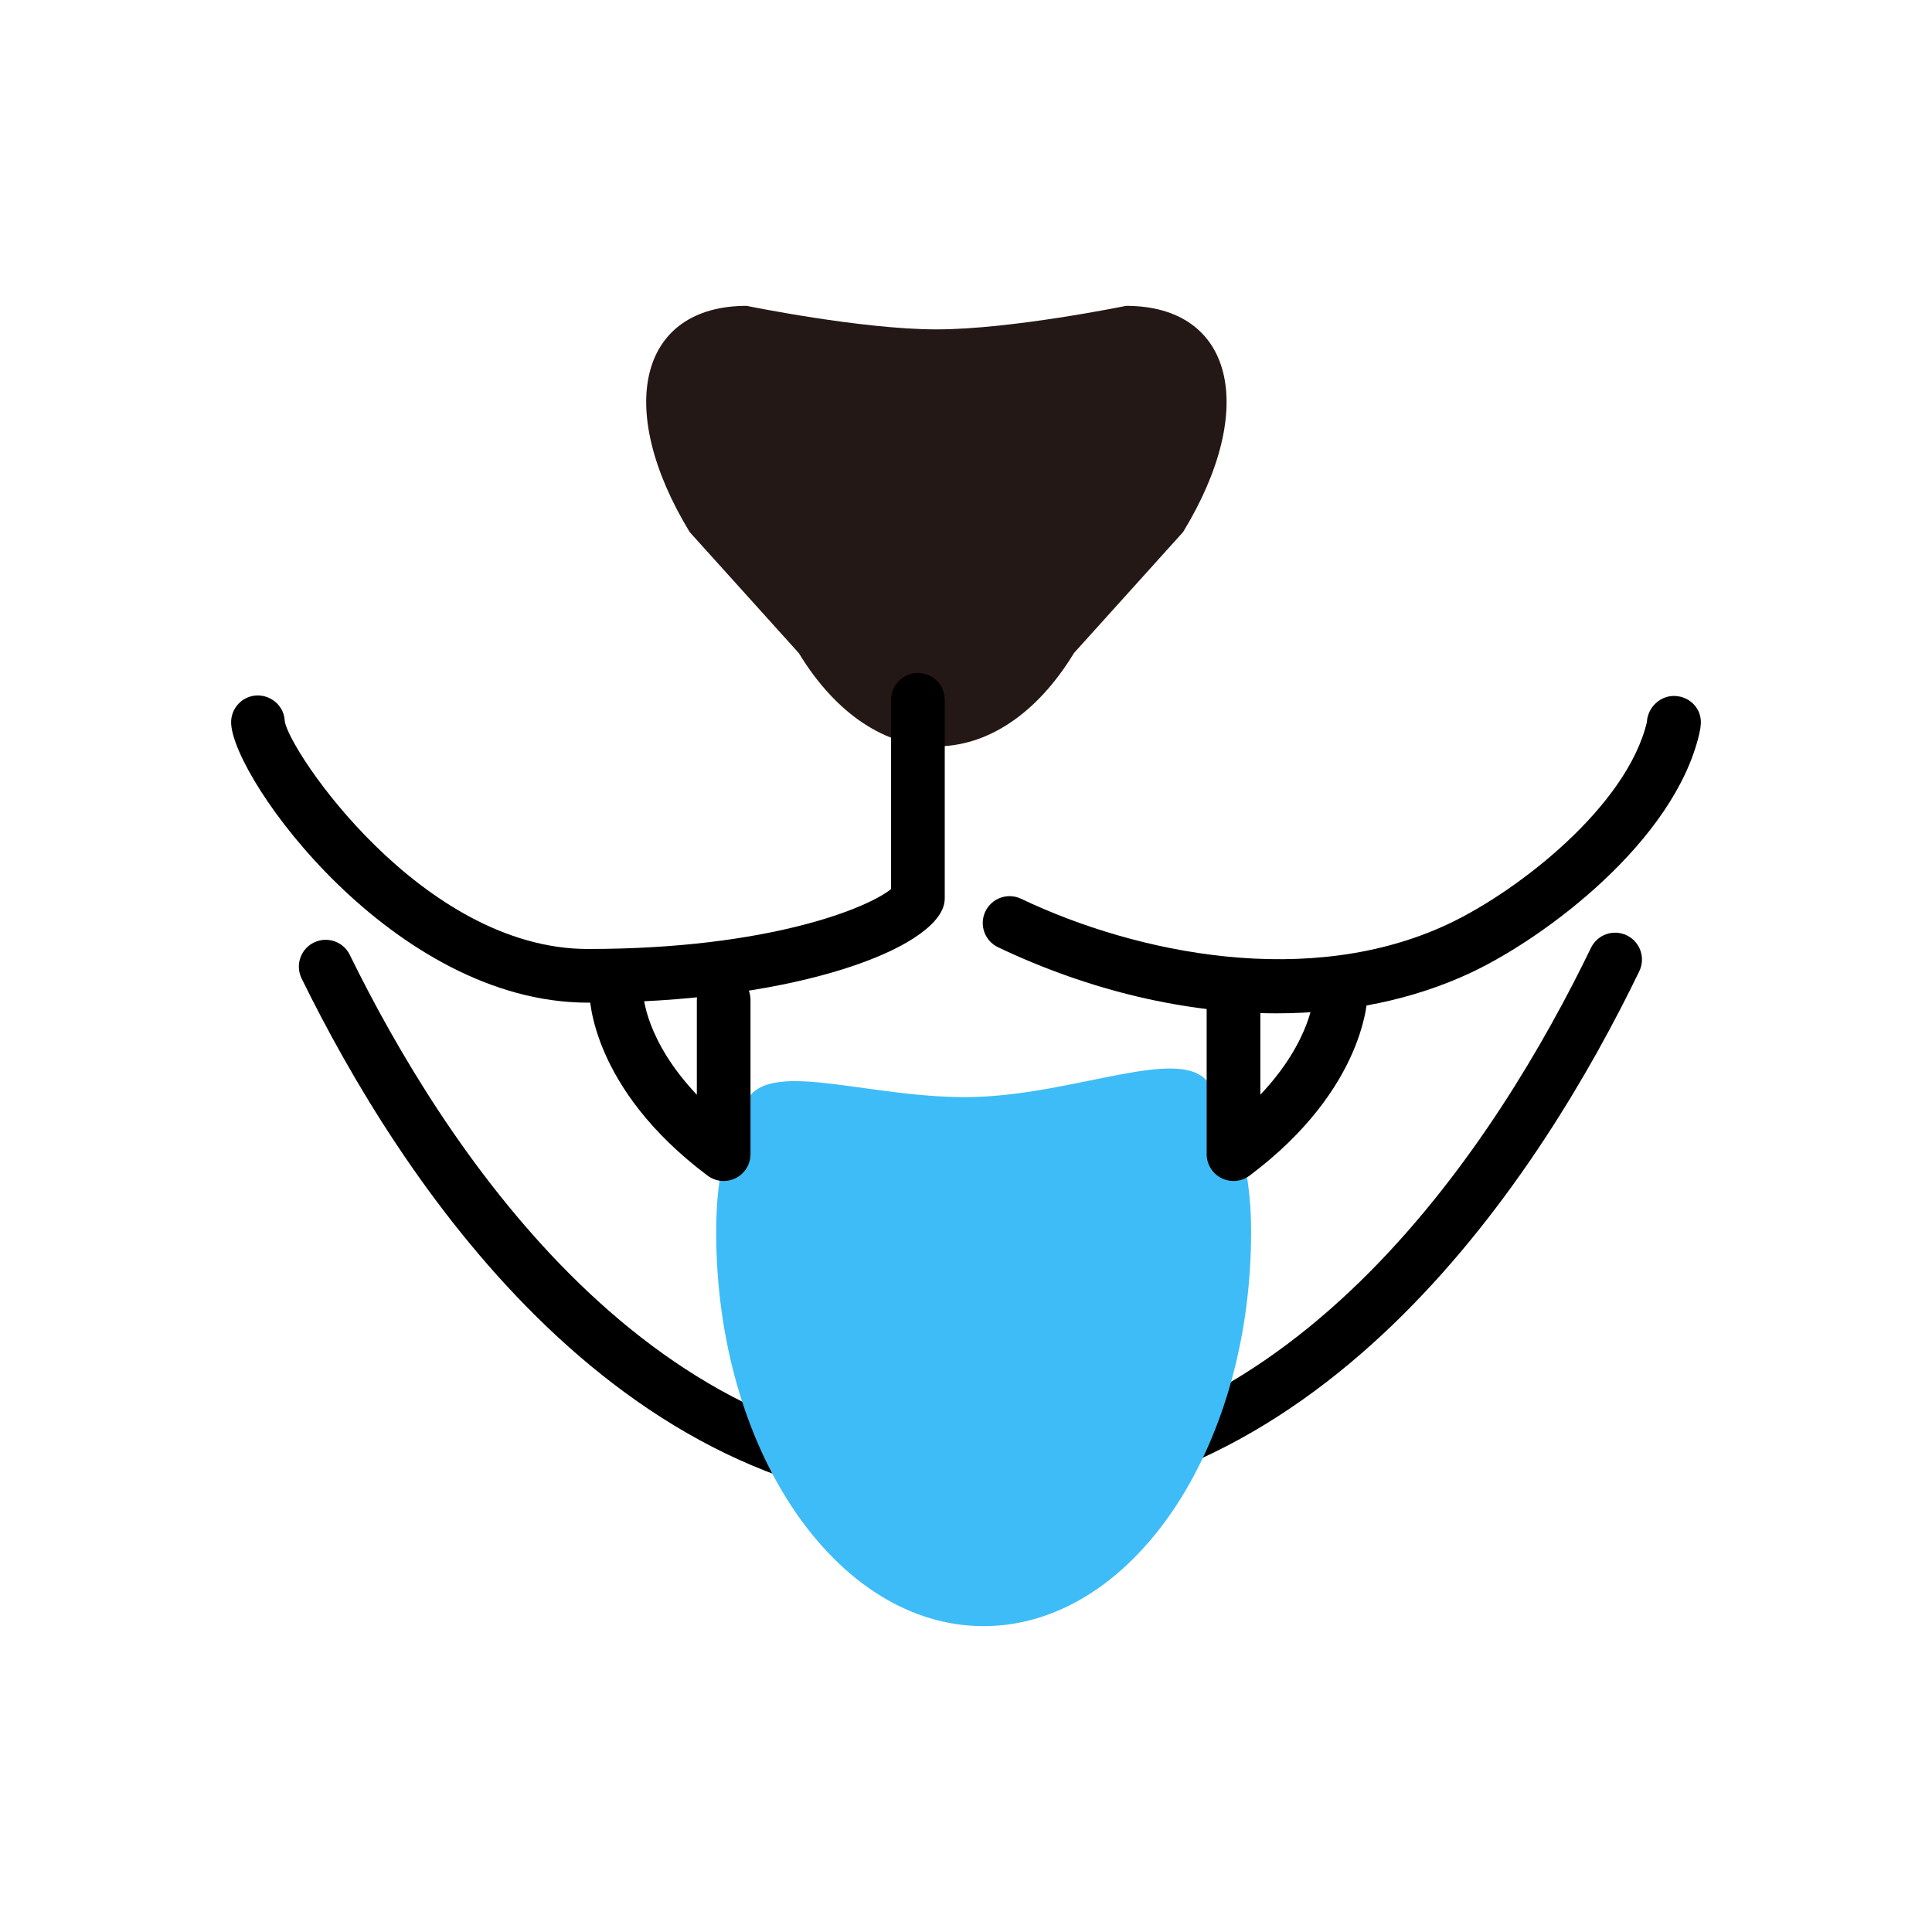
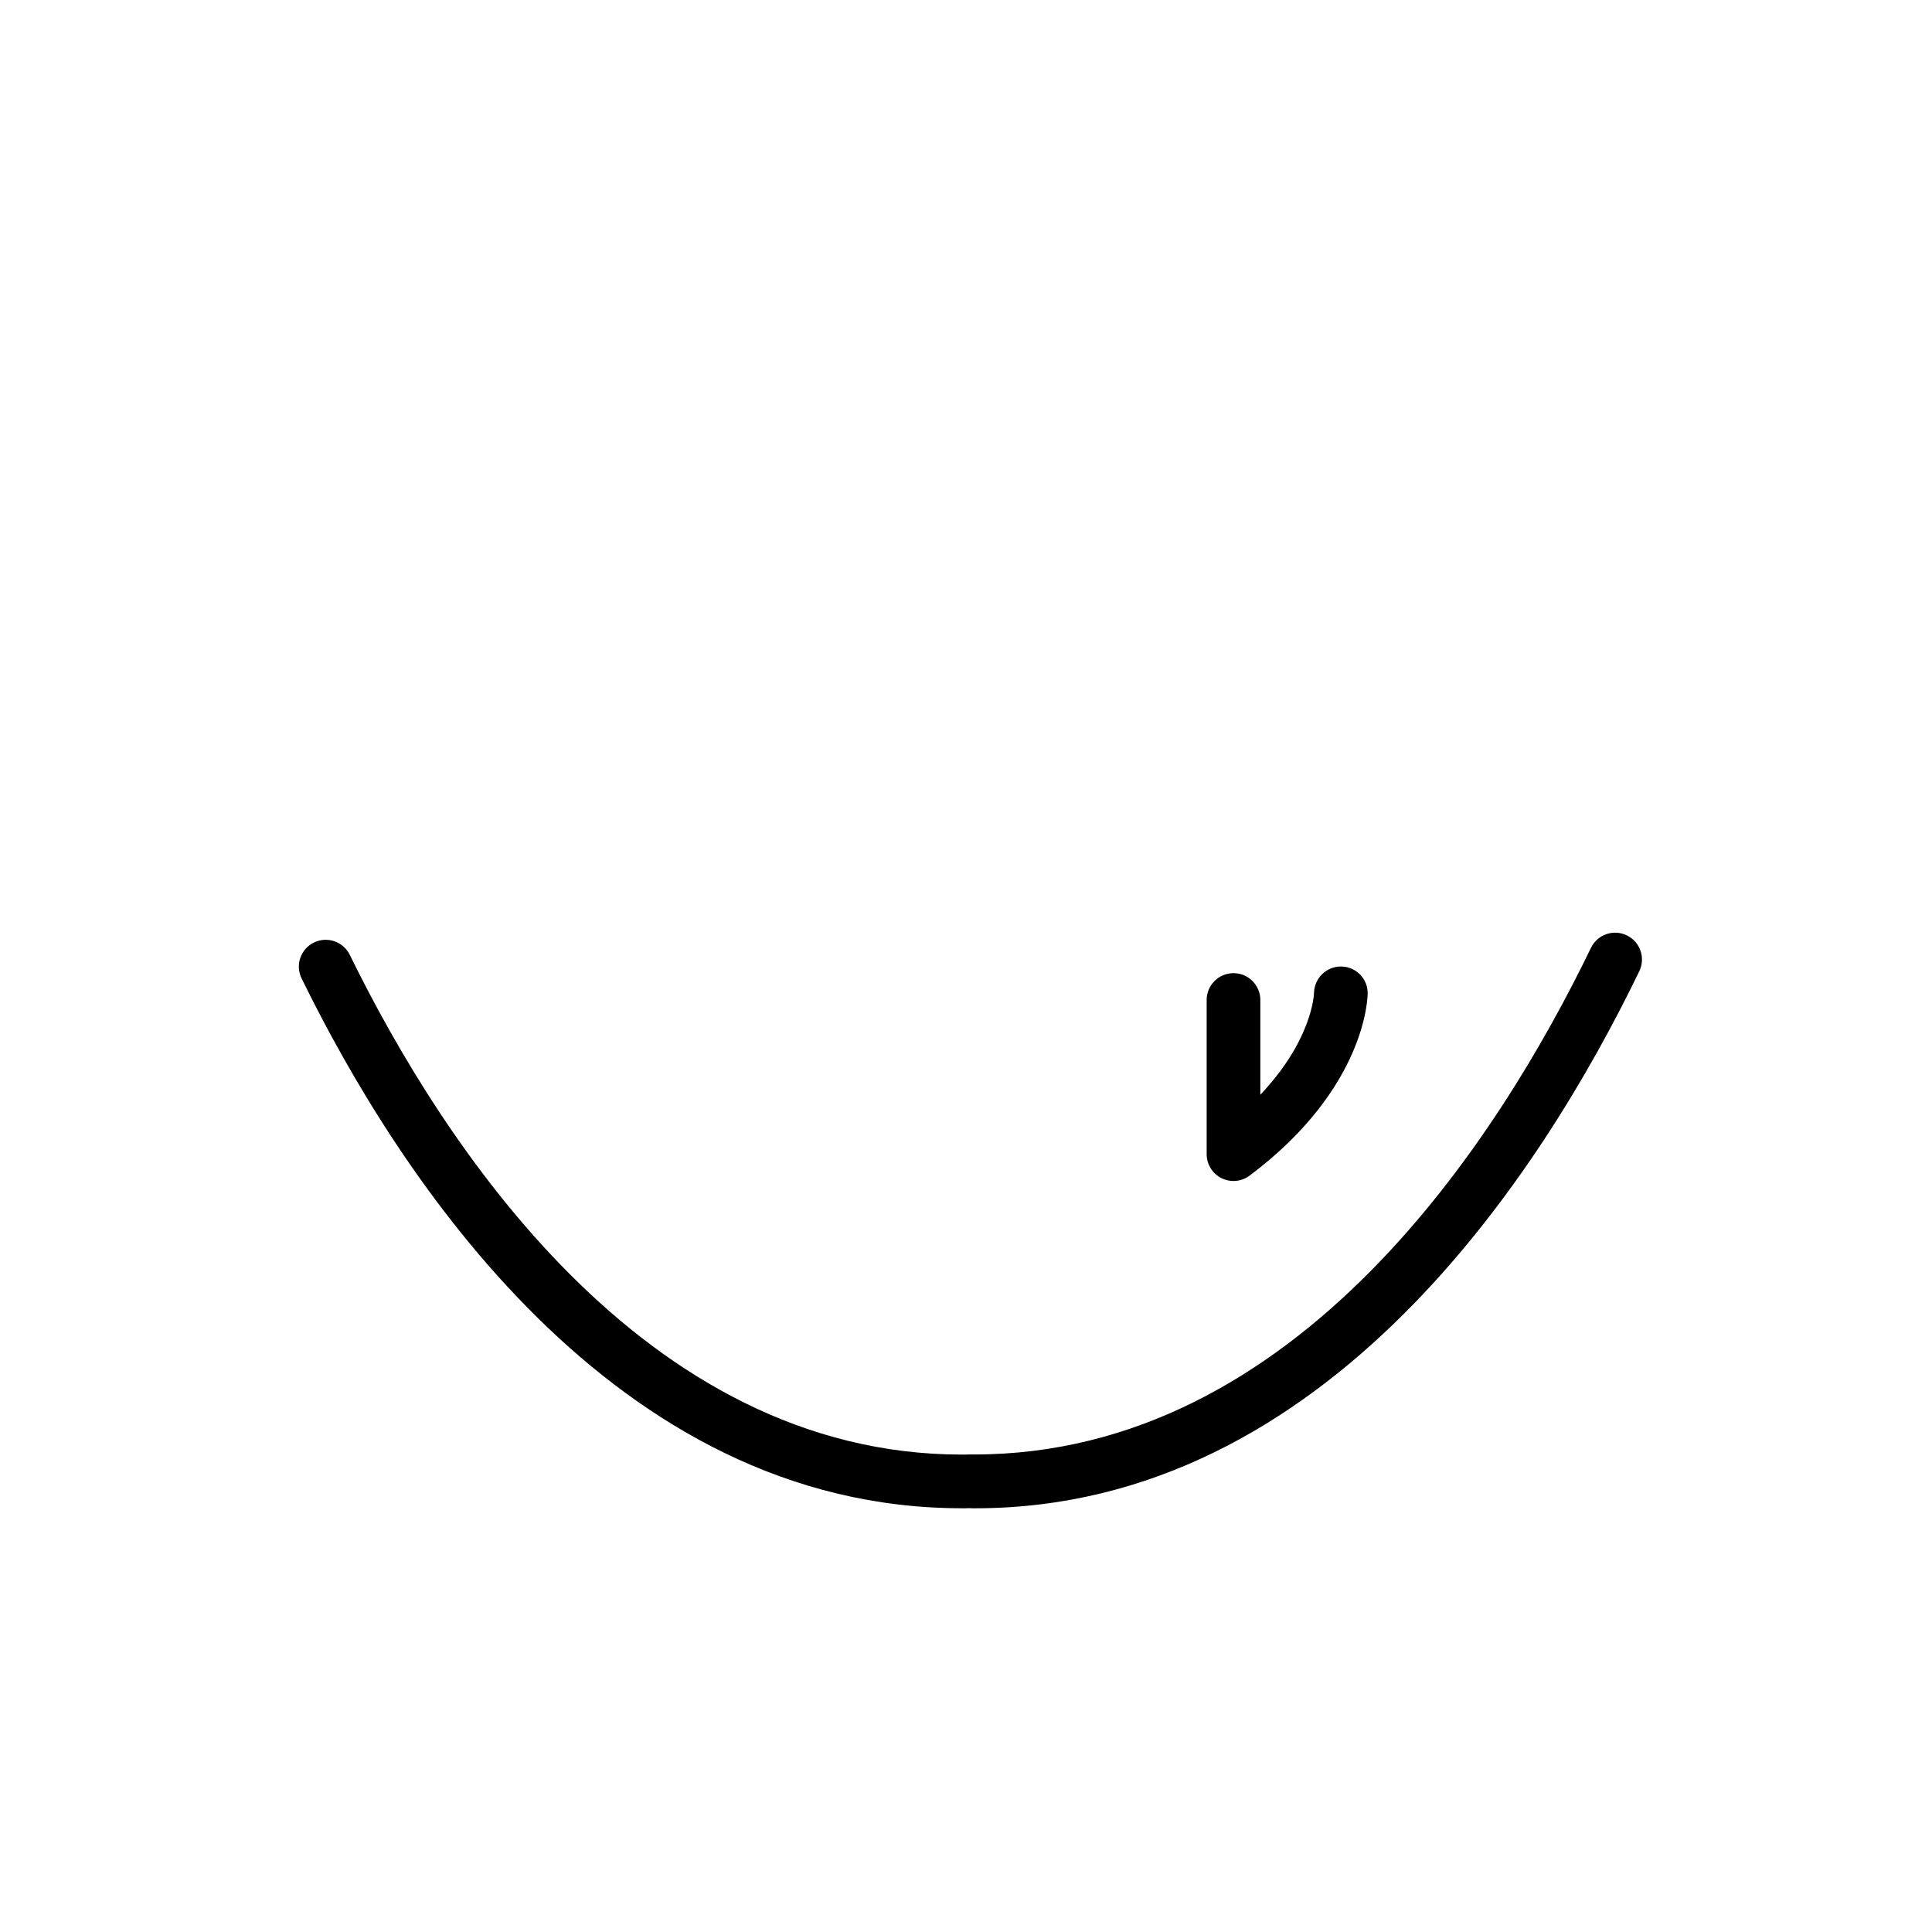
<svg xmlns="http://www.w3.org/2000/svg" id="_レイヤー_2" viewBox="0 0 72 72">
  <defs>
    <style>.cls-1{fill:none;}.cls-2{fill:#231815;}.cls-3{fill:#3ebcf7;}</style>
  </defs>
  <g id="img">
    <g>
      <g>
-         <path class="cls-2" d="M41.964,11.398c3.988,0,4.949,3.794,2.126,8.43l-4.066,4.509c-2.817,4.636-7.432,4.639-10.254,.003l-4.068-4.512c-2.82-4.639-1.862-8.43,2.123-8.43,0,0,4.267,.877,7.074,.877,2.803,0,7.065-.877,7.065-.877Z" />
        <path d="M35.843,56.208c-12.983,0-20.983-12.358-24.603-19.744-.243-.496-.039-1.095,.457-1.338s1.097-.038,1.338,.458c3.414,6.965,10.911,18.624,22.816,18.624,.04,0,.079,0,.12-0,.053-.004,.154-.007,.207-.004,.042,0,.086,0,.128,0,12.053,0,19.567-11.819,22.985-18.881,.241-.496,.836-.707,1.336-.464,.497,.24,.705,.838,.465,1.335-3.623,7.486-11.647,20.014-24.744,20.015-.062-0-.078,.004-.243-.005-.092,.007-.175,.005-.263,.005Z" />
-         <path d="M21.911,37.366c-7.229,0-13.206-8.301-13.297-10.407-.023-.552,.404-1.018,.956-1.042,.555-.013,1.019,.404,1.042,.956,.145,1.084,5.11,8.493,11.299,8.493,6.765,0,10.479-1.55,11.297-2.236v-7.049c0-.552,.447-1,1-1s1,.448,1,1v7.392c0,.125-.023,.249-.068,.365-.665,1.697-5.911,3.528-13.229,3.528Z" />
-         <path class="cls-3" d="M46.625,45.913c0,8.113-4.462,14.688-9.969,14.688-5.505,0-9.966-6.575-9.966-14.688,0-2.266,.446-3.829,1.185-4.975,.949-1.482,4.711,.061,8.496-.059,3.785-.122,7.594-1.908,8.644-.554,.981,1.263,1.611,3.008,1.611,5.589Z" />
-         <path d="M26.969,44.012c-.212,0-.424-.068-.6-.2-4.351-3.262-4.4-6.657-4.4-6.8,0-.552,.447-1,1-1,.549,0,.994,.441,1,.989,.003,.103,.084,1.771,2,3.797v-3.531c0-.552,.447-1,1-1s1,.448,1,1v5.745c0,.379-.214,.725-.553,.895-.142,.071-.295,.105-.447,.105Zm-3-7h0Z" />
-         <path d="M47.57,37.764c-3.356,0-6.94-.828-10.375-2.463-.499-.237-.711-.834-.474-1.333,.238-.498,.832-.711,1.333-.473,4.313,2.053,10.767,3.375,15.941,.929,2.615-1.238,6.634-4.386,7.379-7.51,.027-.552,.501-1.004,1.054-.977,.552,.026,.983,.469,.957,1.021-.007,.143-.032,.281-.065,.419-.948,3.981-5.698,7.544-8.469,8.855-2.166,1.024-4.653,1.532-7.281,1.532Z" />
        <path d="M45.969,44.012c-.152,0-.306-.035-.447-.105-.339-.169-.553-.516-.553-.895v-5.745c0-.552,.447-1,1-1s1,.448,1,1v3.531c1.927-2.038,1.998-3.713,2-3.799,.015-.542,.459-.98,1-.98h.014c.547,.007,.986,.446,.986,.993,0,.143-.05,3.538-4.4,6.8-.176,.132-.388,.2-.6,.2Z" />
      </g>
      <rect class="cls-1" width="72" height="72" />
    </g>
  </g>
</svg>